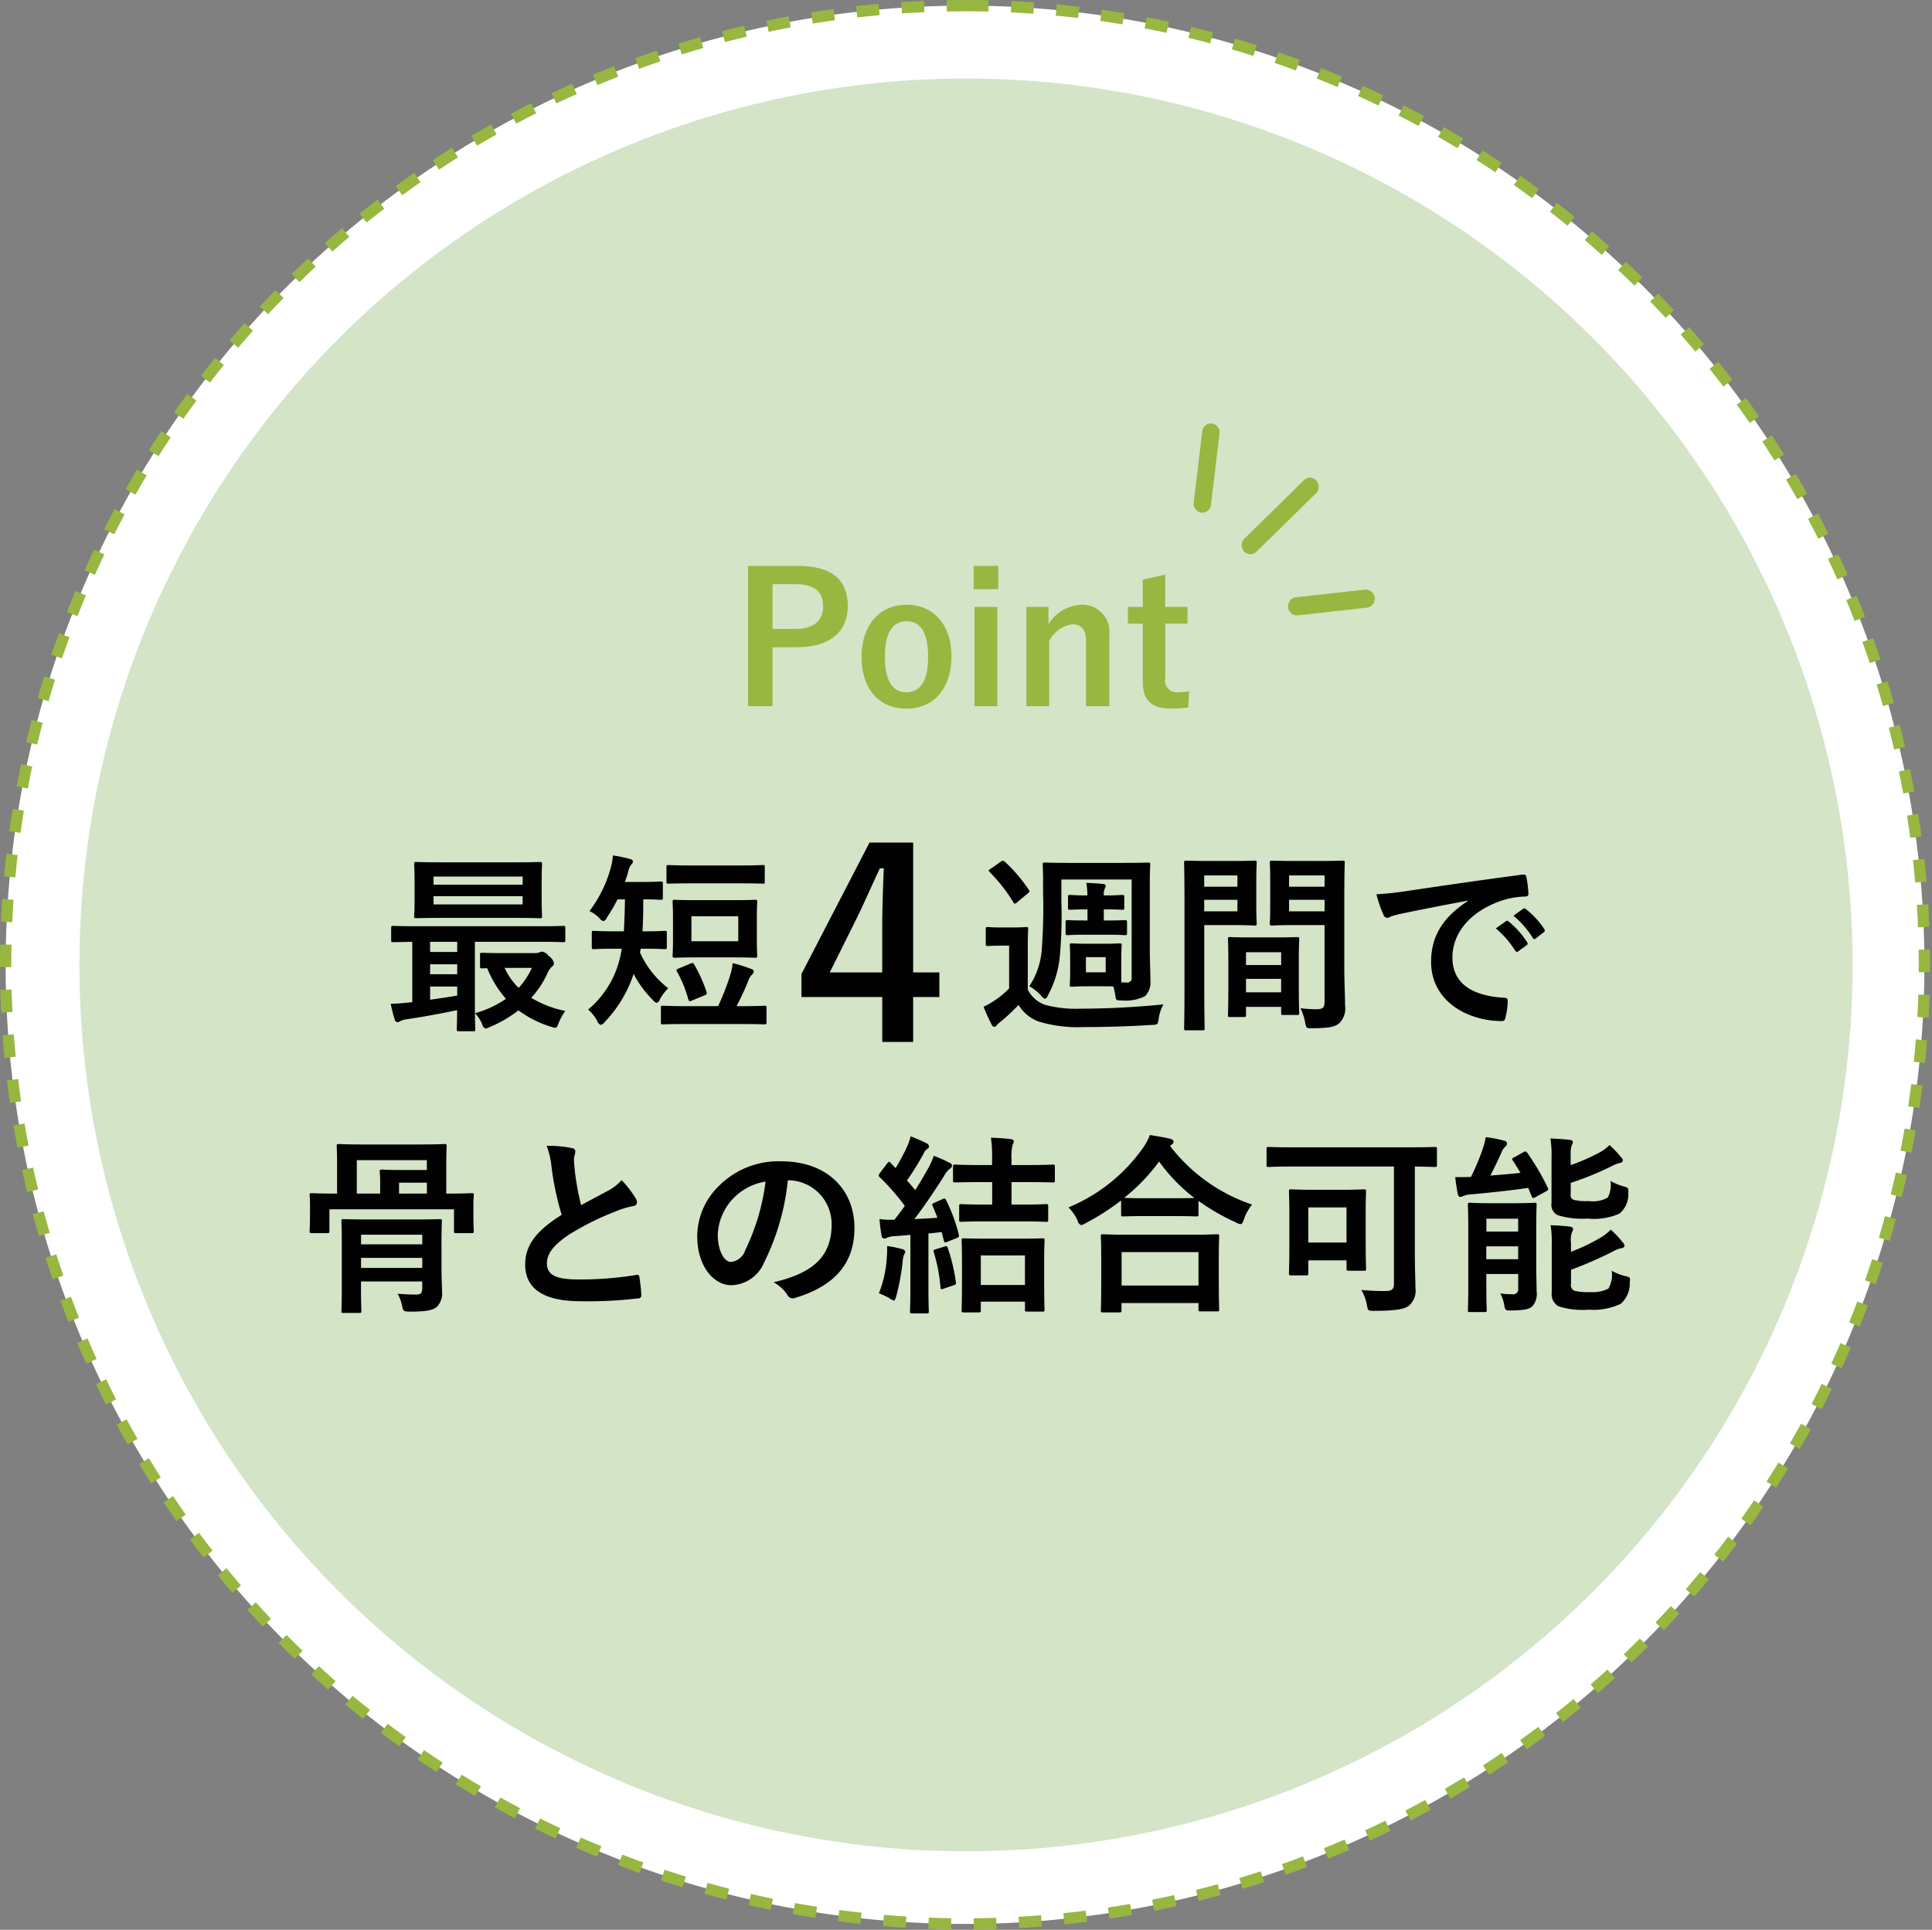
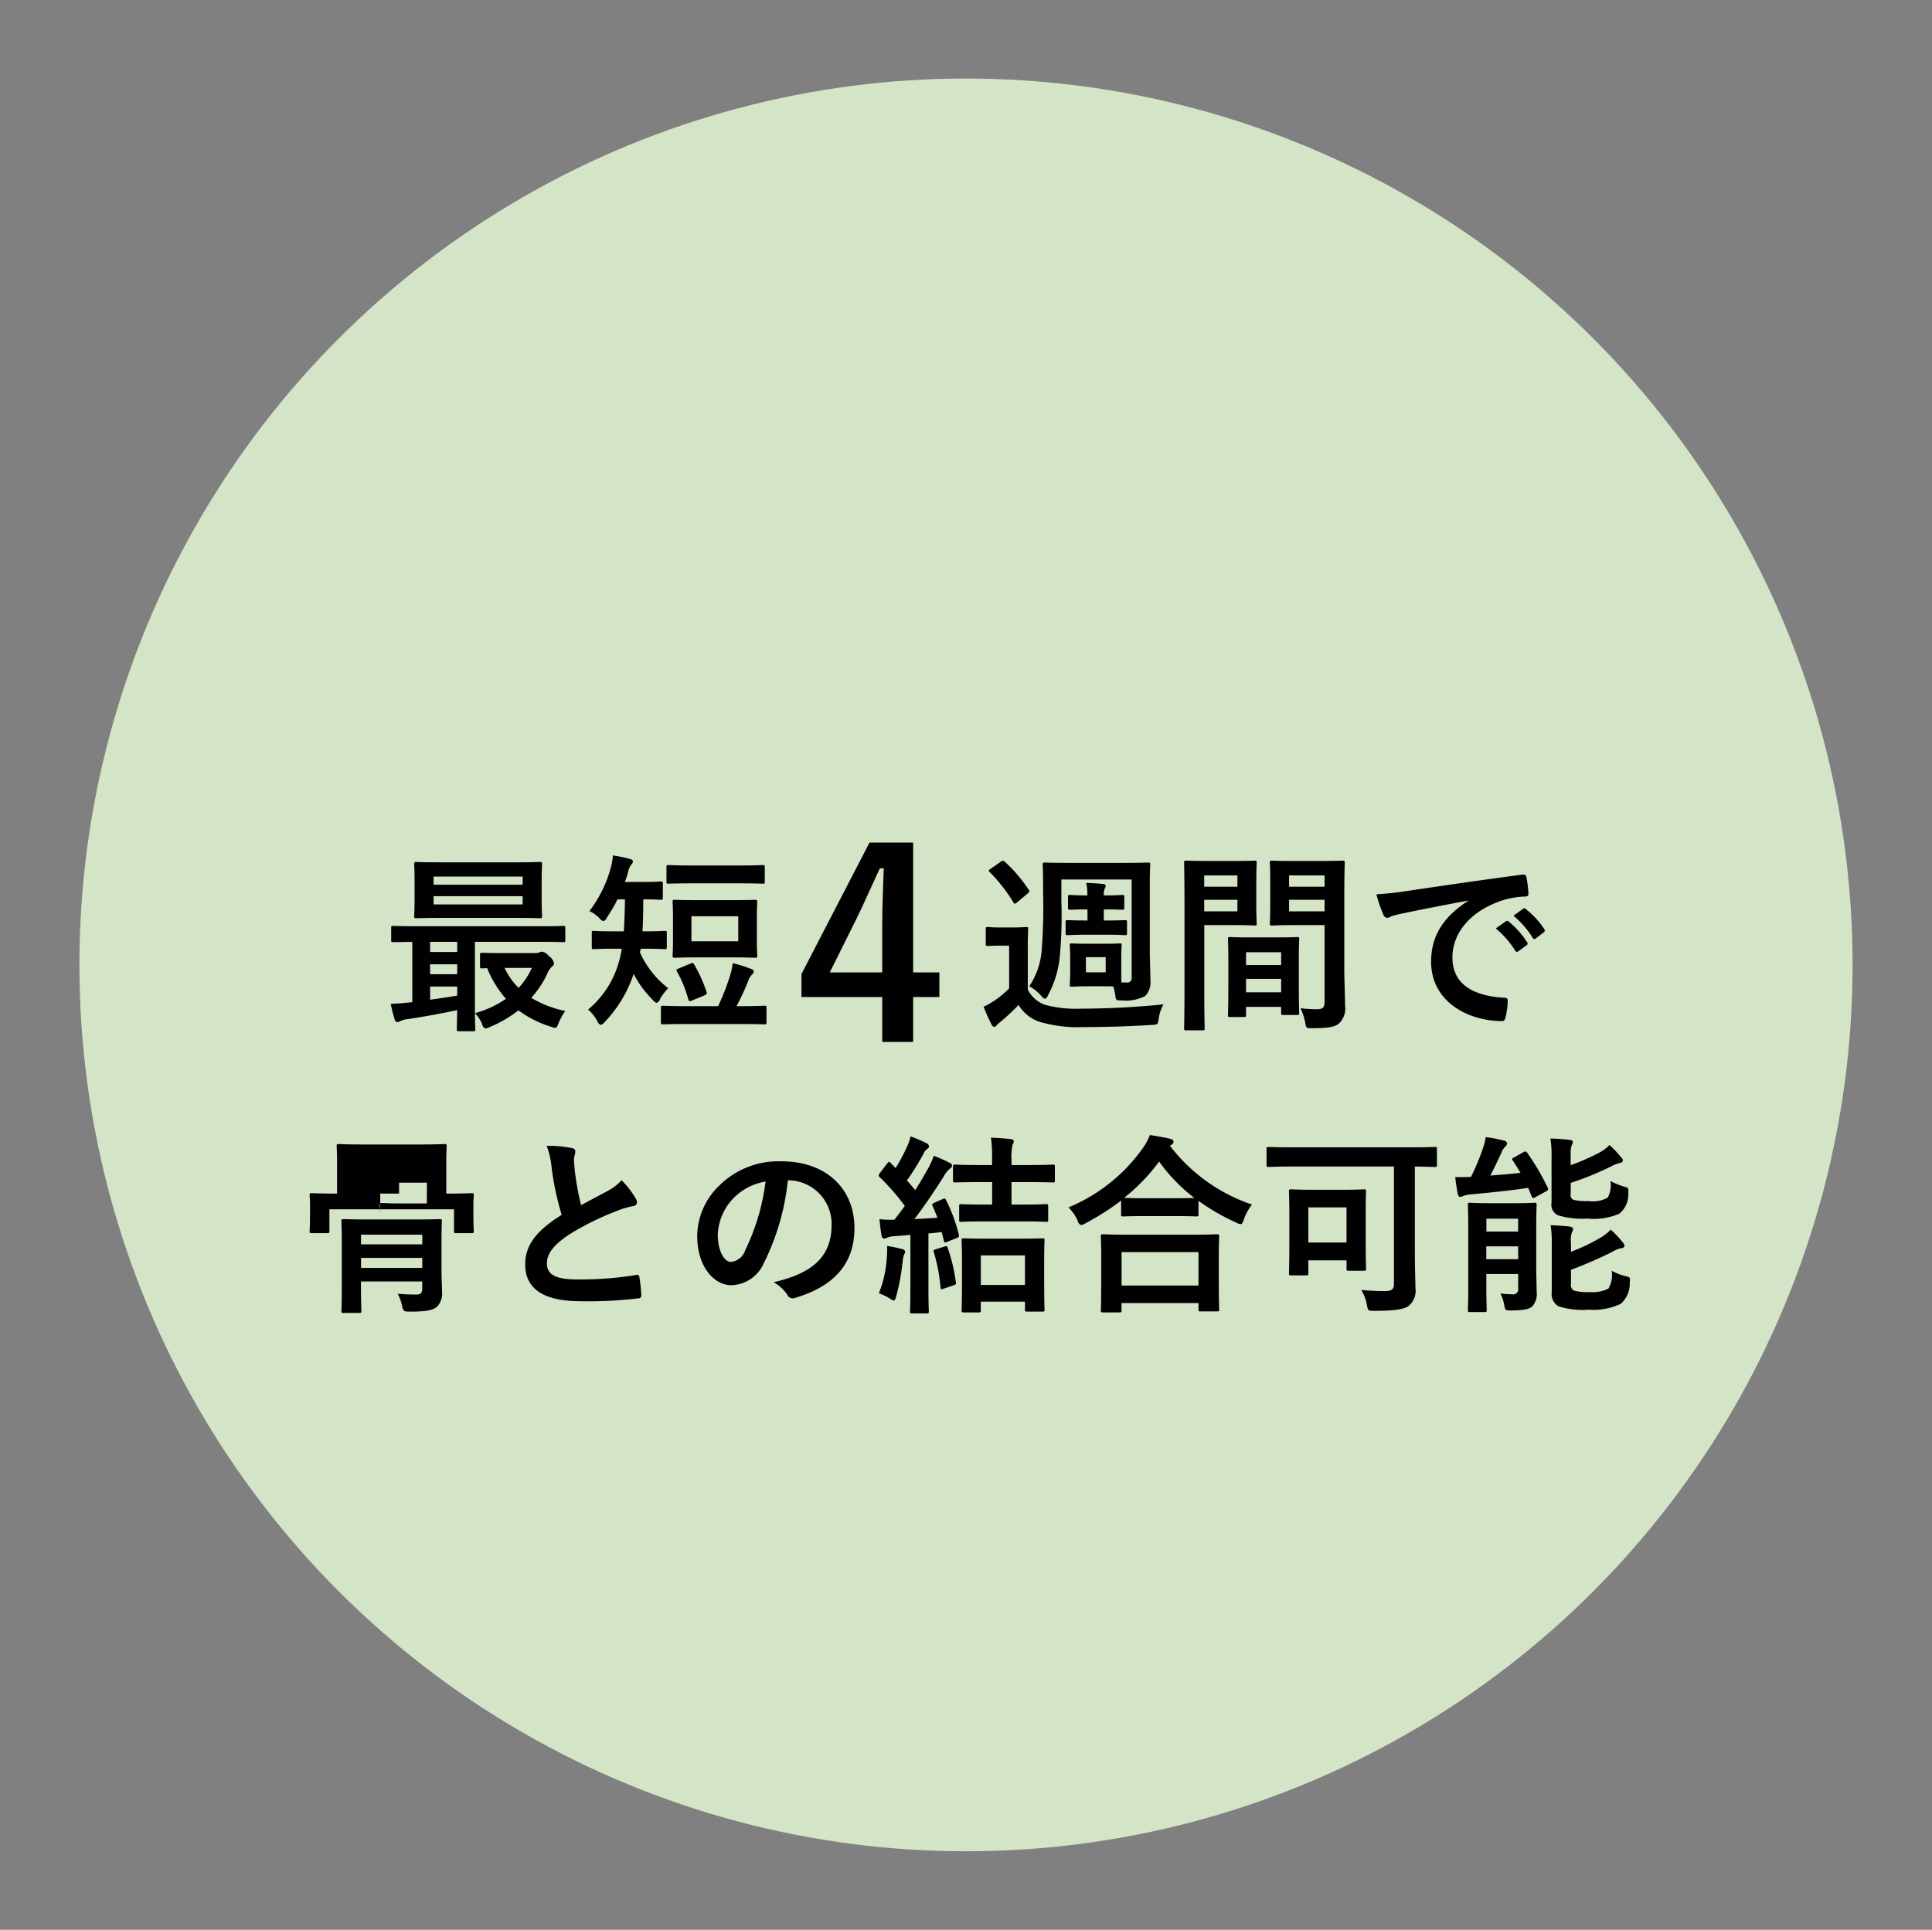
<svg xmlns="http://www.w3.org/2000/svg" id="point1_1.svg" width="171.063" height="170.91" viewBox="0 0 171.063 170.91">
  <rect x="0" y="0" width="171.063" height="170.91" fill="#808080" stroke="none" />
  <defs>
    <style>
      .cls-1 {
        fill: #fff;
        stroke: #97b740;
        stroke-width: 1px;
        stroke-dasharray: 2 2;
      }

      .cls-1, .cls-3, .cls-4 {
        fill-rule: evenodd;
      }

      .cls-2 {
        fill: #d3e4c7;
      }

      .cls-3 {
        fill: #010101;
      }

      .cls-4 {
        fill: #97b740;
      }
    </style>
  </defs>
-   <path id="楕円形_938" data-name="楕円形 938" class="cls-1" d="M207.845,2204a84.945,84.945,0,1,1-85.033,84.95A84.989,84.989,0,0,1,207.845,2204Z" transform="translate(-122.312 -2203.5)" />
  <circle id="楕円形_938-2" data-name="楕円形 938" class="cls-2" cx="85.532" cy="85.455" r="78.5" />
-   <path id="最短_週間で_骨との結合可能" data-name="最短４週間で 骨との結合可能" class="cls-3" d="M164.206,2294.83c0.17,0,.187-0.01.187-0.19,0-.1-0.034-0.73-0.034-2.03v-5.7h5.762c1.479,0,1.972.03,2.074,0.03,0.153,0,.17-0.01.17-0.18v-1.07c0-.17-0.017-0.19-0.17-0.19-0.1,0-.595.03-2.074,0.03H159.208c-1.478,0-1.971-.03-2.073-0.03-0.17,0-.187.02-0.187,0.19v1.07c0,0.17.017,0.18,0.187,0.18,0.085,0,.527-0.01,1.682-0.03v5.34a1.587,1.587,0,0,1-.306.03,15.532,15.532,0,0,1-1.6.12,11.552,11.552,0,0,0,.34,1.36,0.306,0.306,0,0,0,.238.27,0.576,0.576,0,0,0,.272-0.1,1.864,1.864,0,0,1,.612-0.17c1.376-.2,3.059-0.51,4.419-0.8-0.017,1.06-.034,1.58-0.034,1.68,0,0.18.017,0.19,0.187,0.19h1.258Zm-1.411-3.16c-0.765.14-1.6,0.25-2.4,0.37v-1.17h2.4v0.8Zm-2.4-3.86v-0.9h2.4v0.9h-2.4Zm0,1.97v-0.88h2.4v0.88h-2.4Zm1.156-9.91c-1.683,0-2.261-.03-2.38-0.03-0.17,0-.187.02-0.187,0.2,0,0.11.034,0.48,0.034,1.4v1.78c0,0.92-.034,1.29-0.034,1.4,0,0.18.017,0.2,0.187,0.2,0.119,0,.7-0.03,2.38-0.03h6.188c1.682,0,2.277.03,2.379,0.03,0.17,0,.187-0.02.187-0.2,0-.11-0.034-0.48-0.034-1.4v-1.78c0-.92.034-1.29,0.034-1.4,0-.18-0.017-0.2-0.187-0.2-0.1,0-.7.03-2.379,0.03h-6.188Zm7.037,3.73H160.7v-0.73h7.887v0.73Zm-7.887-2.47h7.887v0.72H160.7v-0.72Zm6.171,6.78c-1.343,0-1.768-.03-1.87-0.03-0.17,0-.187.02-0.187,0.19v0.98c0,0.19.017,0.21,0.187,0.21,0.051,0,.17,0,0.442-0.02a9.591,9.591,0,0,0,1.666,2.72,9.133,9.133,0,0,1-2.737,1.27,3.3,3.3,0,0,1,.629.97,0.479,0.479,0,0,0,.306.39,1.275,1.275,0,0,0,.34-0.12,11.029,11.029,0,0,0,2.566-1.49,9.629,9.629,0,0,0,2.907,1.46c0.442,0.14.476,0.14,0.646-.32a5.313,5.313,0,0,1,.595-1.09,9.309,9.309,0,0,1-3.009-1.16,8.757,8.757,0,0,0,1.377-2.05,1.809,1.809,0,0,1,.459-0.72,0.333,0.333,0,0,0,.17-0.3,1,1,0,0,0-.459-0.63,0.93,0.93,0,0,0-.595-0.39,0.611,0.611,0,0,0-.255.07,1,1,0,0,1-.306.06h-2.872Zm2.532,1.31a6.594,6.594,0,0,1-1.172,1.77,5.988,5.988,0,0,1-1.241-1.77h2.413Zm9.912-1.7c1.309,0,1.734.04,1.836,0.04,0.187,0,.2-0.02.2-0.21v-1.24c0-.15-0.017-0.17-0.2-0.17-0.1,0-.527.04-1.836,0.04H179.2c0.051-.87.068-1.82,0.068-2.83,1.054,0,1.445.04,1.547,0.04,0.17,0,.187-0.02.187-0.19v-1.24c0-.17-0.017-0.19-0.187-0.19-0.1,0-.51.04-1.751,0.04h-1.428a8.688,8.688,0,0,0,.289-0.87,1.56,1.56,0,0,1,.272-0.66,0.382,0.382,0,0,0,.153-0.29c0-.12-0.1-0.17-0.272-0.22a11.784,11.784,0,0,0-1.5-.31,5.668,5.668,0,0,1-.187,1.09,11.259,11.259,0,0,1-1.886,3.84,2.99,2.99,0,0,1,.867.61,0.742,0.742,0,0,0,.374.28,0.6,0.6,0,0,0,.323-0.36,12.521,12.521,0,0,0,.917-1.57h0.663c-0.017,1.04-.051,1.99-0.1,2.83h-0.8c-1.308,0-1.75-.04-1.852-0.04-0.17,0-.187.02-0.187,0.17v1.24c0,0.19.017,0.21,0.187,0.21,0.1,0,.544-0.04,1.852-0.04h0.612c-0.034.26-.085,0.5-0.136,0.72a8.507,8.507,0,0,1-2.838,4.67,3.613,3.613,0,0,1,.8,1,0.552,0.552,0,0,0,.323.36,0.746,0.746,0,0,0,.357-0.27,11.315,11.315,0,0,0,2.549-4.25,9.077,9.077,0,0,0,1.7,2.31,0.685,0.685,0,0,0,.34.26,0.543,0.543,0,0,0,.306-0.36,4.4,4.4,0,0,1,.714-0.94,8.26,8.26,0,0,1-2.5-3.17l0.068-.33h0.272Zm4.743-4.3c-1.411,0-1.887-.03-2.006-0.03-0.17,0-.187.02-0.187,0.19,0,0.1.034,0.49,0.034,1.41v1.92c0,0.93-.034,1.31-0.034,1.41,0,0.18.017,0.2,0.187,0.2,0.119,0,.595-0.03,2.006-0.03h3.11c1.394,0,1.887.03,1.989,0.03,0.187,0,.2-0.02.2-0.2,0-.1-0.034-0.48-0.034-1.41v-1.92c0-.92.034-1.31,0.034-1.41,0-.17-0.017-0.19-0.2-0.19-0.1,0-.595.03-1.989,0.03h-3.11Zm3.62,3.64h-4.147v-2.21h4.147v2.21Zm0.085,7.33c1.581,0,2.125.03,2.227,0.03,0.17,0,.187-0.02.187-0.2v-1.28c0-.15-0.017-0.17-0.187-0.17-0.1,0-.646.04-2.227,0.04h-0.238a21.861,21.861,0,0,0,1.02-2.2,1.586,1.586,0,0,1,.34-0.59,0.442,0.442,0,0,0,.17-0.29,0.269,0.269,0,0,0-.221-0.21,11.932,11.932,0,0,0-1.649-.52,5.664,5.664,0,0,1-.238,1.12,21.725,21.725,0,0,1-1.053,2.69h-2.652c-1.581,0-2.125-.04-2.227-0.04-0.17,0-.187.02-0.187,0.17v1.28c0,0.18.017,0.2,0.187,0.2,0.1,0,.646-0.03,2.227-0.03h4.521Zm-0.085-12.46c1.547,0,2.074.03,2.176,0.03,0.153,0,.17-0.02.17-0.19v-1.27c0-.17-0.017-0.19-0.17-0.19-0.1,0-.629.04-2.176,0.04h-4.011c-1.547,0-2.074-.04-2.176-0.04-0.153,0-.17.02-0.17,0.19v1.27c0,0.17.017,0.19,0.17,0.19,0.1,0,.629-0.03,2.176-0.03h4.011Zm-5.269,7.54c-0.221.09-.238,0.12-0.153,0.28a10.566,10.566,0,0,1,1,2.46c0.068,0.17.085,0.2,0.323,0.1l1.139-.47c0.187-.09.2-0.12,0.153-0.29a12.922,12.922,0,0,0-1.088-2.42c-0.085-.15-0.119-0.18-0.323-0.1Zm20.752-11.15H199.3l-6.024,11.64v2.04h7.151v3.98h2.737v-3.98h2.322v-2.18h-2.322v-11.5Zm-2.737,11.5h-4.645l2.3-4.62c0.758-1.54,1.425-3.09,2.138-4.6h0.345c-0.069,1.77-.138,3.52-0.138,5.38v3.84Zm18.205-2.54c-0.986,0-1.292-.03-1.411-0.03-0.17,0-.187.01-0.187,0.18,0,0.12.034,0.39,0.034,1.14v1.19c0,0.75-.034,1.02-0.034,1.14,0,0.17.017,0.19,0.187,0.19,0.119,0,.425-0.04,1.411-0.04h1.377c0.391,0,.68,0,0.884.02a5.74,5.74,0,0,1,.169.77c0.068,0.47.068,0.46,0.595,0.46a3.707,3.707,0,0,0,2.04-.38,1.707,1.707,0,0,0,.476-1.38c0-.69-0.051-1.78-0.051-2.56v-6.21c0-.93.034-1.39,0.034-1.49,0-.17-0.017-0.19-0.187-0.19-0.119,0-.68.03-2.295,0.03H217.1c-1.615,0-2.176-.03-2.278-0.03-0.17,0-.187.02-0.187,0.19,0,0.1.034,0.56,0.034,1.49v1.01a49.36,49.36,0,0,1-.119,5.03,6.717,6.717,0,0,1-1.1,3.23,4.194,4.194,0,0,1,1.037.83,0.778,0.778,0,0,0,.357.29,0.519,0.519,0,0,0,.255-0.31,9.1,9.1,0,0,0,1.071-3.69,40.152,40.152,0,0,0,.119-4.69v-1.88h6.221v8.65a0.394,0.394,0,0,1-.476.47h-0.425c-0.017-.17-0.017-0.45-0.017-0.95v-1.19c0-.75.034-1.03,0.034-1.14,0-.17-0.017-0.18-0.17-0.18-0.119,0-.425.03-1.41,0.03h-1.411Zm1.581,2.53h-1.751v-1.34h1.751v1.34Zm-6.9-2.17c0-1.06.034-1.55,0.034-1.65,0-.17-0.017-0.19-0.187-0.19-0.085,0-.34.04-1.224,0.04h-0.952c-0.883,0-1.1-.04-1.189-0.04-0.187,0-.2.02-0.2,0.19v1.29c0,0.19.017,0.2,0.2,0.2,0.085,0,.306-0.03,1.189-0.03h0.68v3.79a8.43,8.43,0,0,1-1.274,1.06,7.245,7.245,0,0,1-.986.56,15.858,15.858,0,0,0,.7,1.56,0.318,0.318,0,0,0,.238.22,0.24,0.24,0,0,0,.221-0.14,2.916,2.916,0,0,1,.391-0.35,18.549,18.549,0,0,0,1.546-1.45,3.465,3.465,0,0,0,1.785,1.47,11.826,11.826,0,0,0,3.961.49c1.785,0,3.858-.05,6.034-0.19,0.544-.02.544-0.02,0.629-0.56a3.487,3.487,0,0,1,.425-1.26c-2.55.26-5.167,0.38-7.343,0.38a10.412,10.412,0,0,1-3.145-.34,2.706,2.706,0,0,1-1.53-1.35v-3.7Zm6.732-4.64a1.292,1.292,0,0,1,.085-0.6,0.489,0.489,0,0,0,.085-0.24,0.2,0.2,0,0,0-.221-0.17c-0.459-.05-0.969-0.08-1.5-0.1a5.813,5.813,0,0,1,.1,1.11h-0.187c-0.765,0-1.241-.04-1.343-0.04-0.17,0-.187.02-0.187,0.17v0.95c0,0.17.017,0.19,0.187,0.19,0.1,0,.578-0.03,1.343-0.03H218.6v0.98h-0.238c-0.9,0-1.411-.03-1.513-0.03-0.17,0-.187.02-0.187,0.19v0.95c0,0.17.017,0.19,0.187,0.19,0.1,0,.612-0.04,1.513-0.04h2.125c0.832,0,1.325.04,1.427,0.04,0.17,0,.187-0.02.187-0.19v-0.95c0-.17-0.017-0.19-0.187-0.19-0.1,0-.595.03-1.427,0.03h-0.442v-0.98h0.408c0.662,0,1.121.03,1.206,0.03,0.187,0,.2-0.02.2-0.19v-0.95c0-.15-0.017-0.17-0.2-0.17-0.085,0-.544.04-1.206,0.04h-0.408Zm-10.029-2.35c-0.187.12-.2,0.17-0.068,0.29a14.149,14.149,0,0,1,2.09,2.67,0.186,0.186,0,0,0,.136.12,0.447,0.447,0,0,0,.221-0.14l0.9-.75c0.187-.15.2-0.2,0.1-0.35a13.6,13.6,0,0,0-2.108-2.47,0.214,0.214,0,0,0-.17-0.08,0.3,0.3,0,0,0-.2.08Zm31.329,1.72c0-1.45.034-2.14,0.034-2.25,0-.18-0.017-0.2-0.187-0.2-0.1,0-.561.03-1.887,0.03h-2.5c-1.326,0-1.768-.03-1.87-0.03-0.17,0-.187.02-0.187,0.2,0,0.11.034,0.51,0.034,1.5v2.35c0,1-.034,1.39-0.034,1.49,0,0.19.017,0.21,0.187,0.21,0.1,0,.544-0.04,1.87-0.04h2.787v6.78c0,0.51-.136.67-0.7,0.67a11.423,11.423,0,0,1-1.427-.09,5.4,5.4,0,0,1,.407,1.24c0.1,0.55.1,0.53,0.612,0.53,1.6,0,2.074-.14,2.431-0.46a1.846,1.846,0,0,0,.493-1.56c0-.84-0.068-2.2-0.068-3.39v-6.98Zm-4.895,2.04v-1.02h3.144v1.02h-3.144Zm3.144-3.18v1h-3.144v-1h3.144Zm-10.25-1.28c-1.241,0-1.886-.03-2-0.03-0.17,0-.187.02-0.187,0.2,0,0.11.034,1.3,0.034,3.66v7.36c0,2.35-.034,3.5-0.034,3.62,0,0.17.017,0.19,0.187,0.19h1.444c0.17,0,.187-0.02.187-0.19,0-.12-0.034-1.27-0.034-3.62v-5.51h2.754c1.105,0,1.615.04,1.717,0.04,0.153,0,.17-0.02.17-0.21,0-.1-0.034-0.58-0.034-1.61v-2.11c0-1.02.034-1.51,0.034-1.62,0-.18-0.017-0.2-0.17-0.2-0.1,0-.612.03-1.717,0.03h-2.346Zm2.533,4.46h-2.941v-1.02h2.941v1.02Zm0-3.18v1h-2.941v-1h2.941Zm0.561,12.54c0.187,0,.2-0.01.2-0.2v-0.7h3.111v0.53c0,0.17.017,0.19,0.187,0.19h1.224c0.17,0,.187-0.02.187-0.19,0-.08-0.034-0.54-0.034-3.01v-1.68c0-1.23.034-1.74,0.034-1.84,0-.17-0.017-0.18-0.187-0.18-0.119,0-.527.03-1.819,0.03h-2.295c-1.292,0-1.7-.03-1.819-0.03-0.17,0-.187.01-0.187,0.18,0,0.12.034,0.63,0.034,2.13v1.49c0,2.52-.034,2.98-0.034,3.08,0,0.19.017,0.2,0.187,0.2h1.207Zm0.2-2.19v-1.19h3.111v1.19h-3.111Zm0-3.55h3.111v1.14h-3.111v-1.14Zm19.652-4.54c-2.057,1.34-3.264,2.97-3.264,5.39,0,3.53,3.281,5.25,6.272,5.25,0.2,0,.272-0.1.323-0.36a6.012,6.012,0,0,0,.187-1.46c0-.19-0.1-0.25-0.374-0.25-2.957-.19-4.521-1.38-4.521-3.57,0-2.04,1.445-4.03,4.334-5.02a7.471,7.471,0,0,1,2.074-.37c0.221,0,.323-0.05.323-0.26a9.71,9.71,0,0,0-.187-1.49c-0.017-.12-0.1-0.22-0.357-0.19-4.385.58-8.125,1.14-10.216,1.45a26.871,26.871,0,0,1-2.7.29,11.749,11.749,0,0,0,.629,1.83,0.41,0.41,0,0,0,.322.26,1.017,1.017,0,0,0,.374-0.14,10.1,10.1,0,0,1,1.071-.27c1.819-.38,3.638-0.73,5.712-1.12v0.03Zm2.464,2.43a8.384,8.384,0,0,1,1.717,1.97,0.175,0.175,0,0,0,.289.05l0.714-.52a0.179,0.179,0,0,0,.051-0.28,7.626,7.626,0,0,0-1.615-1.81c-0.1-.09-0.17-0.11-0.255-0.04Zm1.564-1.12a8.076,8.076,0,0,1,1.7,1.95,0.168,0.168,0,0,0,.289.05l0.68-.52a0.2,0.2,0,0,0,.051-0.31,7.258,7.258,0,0,0-1.615-1.75,0.175,0.175,0,0,0-.255-0.03Zm-94.491,24.61v-2.67c0-.94.034-1.43,0.034-1.53,0-.17-0.017-0.19-0.2-0.19-0.1,0-.663.04-2.278,0.04h-4.793c-1.615,0-2.159-.04-2.278-0.04-0.17,0-.187.02-0.187,0.19,0,0.12.034,0.59,0.034,1.53v2.67h-0.034c-1.564,0-2.091-.04-2.21-0.04-0.17,0-.187.02-0.187,0.19,0,0.12.034,0.37,0.034,0.89v0.57c0,1.36-.034,1.58-0.034,1.7,0,0.17.017,0.19,0.187,0.19h1.377c0.17,0,.187-0.02.187-0.19v-1.92H162.51v1.92c0,0.17.017,0.19,0.187,0.19h1.377c0.17,0,.187-0.02.187-0.19,0-.1-0.034-0.34-0.034-1.7v-0.69c0-.4.034-0.67,0.034-0.77,0-.17-0.017-0.19-0.187-0.19-0.119,0-.646.04-2.21,0.04H161.83Zm-5.847,0h-2.074v-2.96h6.2v0.87h-2.379c-1,0-1.5-.04-1.6-0.04-0.17,0-.187.02-0.187,0.21,0,0.1.034,0.35,0.034,0.92v1Zm1.666,0v-0.97h2.464v0.97h-2.464Zm3.756,4.5c0-1.29.034-1.95,0.034-2.05,0-.17-0.017-0.19-0.187-0.19-0.085,0-.646.03-2.21,0.03h-4.1c-1.564,0-2.108-.03-2.21-0.03-0.17,0-.187.02-0.187,0.19,0,0.11.034,0.66,0.034,1.9v4.16c0,1.25-.034,1.75-0.034,1.87,0,0.17.017,0.19,0.187,0.19h1.394c0.17,0,.187-0.02.187-0.19,0-.1-0.034-0.68-0.034-1.9v-0.7h5.422v0.58c0,0.44-.1.58-0.561,0.58-0.476,0-.968-0.02-1.614-0.07a3.586,3.586,0,0,1,.391,1.07c0.1,0.49.17,0.51,0.7,0.51,1.513,0,2.04-.13,2.4-0.44a1.687,1.687,0,0,0,.442-1.31c0-.42-0.051-1.21-0.051-2v-2.2Zm-7.122,2.08v-0.89h5.422v0.89h-5.422Zm5.422-2.94v0.85h-5.422v-0.85h5.422Zm11.017-7.87a7.538,7.538,0,0,1,.442,1.97,25.48,25.48,0,0,0,.884,4.14c-1.989,1.26-3.23,2.5-3.23,4.39,0,2.21,1.7,3.26,4.913,3.26a37.04,37.04,0,0,0,5.065-.25,0.266,0.266,0,0,0,.306-0.29,15.02,15.02,0,0,0-.17-1.58,0.21,0.21,0,0,0-.306-0.2,30.508,30.508,0,0,1-5.184.39c-1.955,0-2.7-.43-2.7-1.43,0-.8.527-1.6,2.006-2.57a24.421,24.421,0,0,1,3.994-1.99,8.566,8.566,0,0,1,1.632-.51,0.336,0.336,0,0,0,.34-0.34,0.657,0.657,0,0,0-.119-0.35,8.441,8.441,0,0,0-1.241-1.6,4.227,4.227,0,0,1-1.173.92c-0.952.51-1.563,0.83-2.413,1.29a24.24,24.24,0,0,1-.544-2.93c-0.034-.39-0.085-0.79-0.085-1.13,0-.24.119-0.48,0.119-0.72a0.314,0.314,0,0,0-.306-0.27A10.029,10.029,0,0,0,170.722,2304.98Zm21.42,3.05a3.868,3.868,0,0,1,3.807,3.95c0,3.21-2.261,4.4-5.133,5.08a3.584,3.584,0,0,1,1.19,1.07,0.543,0.543,0,0,0,.73.31c3.451-1.04,5.236-3.03,5.236-6.19,0-3.38-2.4-5.9-6.476-5.9a7.435,7.435,0,0,0-5.525,2.18,6.26,6.26,0,0,0-1.921,4.42c0,2.77,1.513,4.37,3.009,4.37a3.226,3.226,0,0,0,2.89-1.96,21.2,21.2,0,0,0,2.125-7.33h0.068Zm-2.04.11a19.334,19.334,0,0,1-1.8,6.08,1.49,1.49,0,0,1-1.275,1.04c-0.527,0-1.156-.87-1.156-2.43a4.908,4.908,0,0,1,1.326-3.15A5.141,5.141,0,0,1,190.1,2308.14Zm14.943,1.88c-0.2.09-.221,0.14-0.153,0.29,0.153,0.34.289,0.68,0.425,1.04-0.68.05-1.36,0.08-2.04,0.12,0.816-1.07,1.717-2.38,2.618-3.81a2.223,2.223,0,0,1,.527-0.66,0.3,0.3,0,0,0,.187-0.27,0.262,0.262,0,0,0-.2-0.24,11.989,11.989,0,0,0-1.411-.63,7.787,7.787,0,0,1-.476,1.07c-0.374.66-.748,1.33-1.173,1.97-0.238-.29-0.476-0.58-0.731-0.85a23.858,23.858,0,0,0,1.479-2.39,0.856,0.856,0,0,1,.323-0.41,0.262,0.262,0,0,0,.153-0.22,0.337,0.337,0,0,0-.221-0.28,12.855,12.855,0,0,0-1.411-.61,4.689,4.689,0,0,1-.306.9,16.828,16.828,0,0,1-1.02,1.91l-0.442-.46c-0.119-.14-0.17-0.12-0.306.05l-0.629.83a0.5,0.5,0,0,0-.119.22,0.234,0.234,0,0,0,.085.16,19.713,19.713,0,0,1,2.227,2.55c-0.289.4-.595,0.81-0.918,1.22a8.556,8.556,0,0,1-1.326-.05c0.051,0.54.1,1,.187,1.44a0.273,0.273,0,0,0,.221.28,0.492,0.492,0,0,0,.255-0.07,1.763,1.763,0,0,1,.646-0.14q0.689-.045,1.428-0.12v4.54c0,1.57-.034,2.13-0.034,2.23,0,0.17.017,0.19,0.187,0.19h1.292c0.17,0,.187-0.02.187-0.19,0-.09-0.034-0.66-0.034-2.23v-4.66c0.391-.03.782-0.08,1.173-0.13l0.187,0.75c0.051,0.2.085,0.2,0.323,0.11l0.816-.32c0.187-.08.238-0.12,0.187-0.32a14.387,14.387,0,0,0-1.122-3.04c-0.085-.17-0.119-0.17-0.272-0.11Zm3.927,9.71c0.169,0,.187-0.02.187-0.19v-0.76h3.909v0.71c0,0.15.017,0.17,0.187,0.17h1.36c0.17,0,.187-0.02.187-0.17,0-.1-0.034-0.54-0.034-2.89v-1.54c0-1.11.034-1.59,0.034-1.69,0-.18-0.017-0.2-0.187-0.2-0.119,0-.595.03-2.023,0.03h-2.924c-1.427,0-1.9-.03-2.022-0.03-0.17,0-.187.02-0.187,0.2,0,0.1.034,0.58,0.034,1.92v1.35c0,2.36-.034,2.8-0.034,2.9,0,0.17.017,0.19,0.187,0.19h1.326Zm0.187-5.05h3.909v2.62h-3.909v-2.62Zm3.705-3.01c1.462,0,1.972.04,2.074,0.04,0.17,0,.187-0.02.187-0.19v-1.19c0-.17-0.017-0.19-0.187-0.19-0.1,0-.612.04-2.074,0.04h-0.986v-1.99h1.445c1.564,0,2.108.03,2.193,0.03,0.187,0,.2-0.01.2-0.19v-1.2c0-.17-0.017-0.19-0.2-0.19-0.085,0-.629.04-2.193,0.04h-1.445v-0.53a4.314,4.314,0,0,1,.1-1.28,0.583,0.583,0,0,0,.1-0.3c0-.12-0.119-0.17-0.289-0.19-0.578-.07-1.105-0.1-1.734-0.12a10.743,10.743,0,0,1,.1,1.92v0.5H209.09c-1.58,0-2.107-.04-2.209-0.04-0.17,0-.187.02-0.187,0.19v1.2c0,0.18.017,0.19,0.187,0.19,0.1,0,.629-0.03,2.209-0.03h1.071v1.99h-0.645c-1.479,0-1.989-.04-2.091-0.04-0.17,0-.187.02-0.187,0.19v1.19c0,0.17.017,0.19,0.187,0.19,0.1,0,.612-0.04,2.091-0.04h3.348Zm-12.732,6.36a7.567,7.567,0,0,1,.935.44,1.085,1.085,0,0,0,.391.21c0.1,0,.136-0.14.221-0.41a19.746,19.746,0,0,0,.561-3.06,2.16,2.16,0,0,1,.136-0.63,0.365,0.365,0,0,0,.085-0.26,0.356,0.356,0,0,0-.289-0.2,9.151,9.151,0,0,0-1.309-.27,7.643,7.643,0,0,1-.034,1.09A9.972,9.972,0,0,1,200.132,2318.03Zm5.032-3.89c-0.2.07-.221,0.08-0.17,0.25a14.693,14.693,0,0,1,.595,3.11c0.017,0.19.051,0.21,0.306,0.12l0.85-.29c0.238-.08.238-0.13,0.2-0.3a14.933,14.933,0,0,0-.714-3.01c-0.051-.17-0.085-0.19-0.289-0.12Zm16.252,5.59c0.187,0,.2-0.02.2-0.19v-0.64h6.816v0.56c0,0.17.017,0.18,0.187,0.18h1.445c0.187,0,.2-0.01.2-0.18,0-.09-0.034-0.55-0.034-2.99v-1.67c0-1.21.034-1.7,0.034-1.8,0-.17-0.017-0.19-0.2-0.19-0.1,0-.7.04-2.329,0.04H222.3c-1.632,0-2.227-.04-2.329-0.04-0.17,0-.187.02-0.187,0.19,0,0.1.034,0.59,0.034,2.06v1.46c0,2.46-.034,2.92-0.034,3.02,0,0.17.017,0.19,0.187,0.19h1.445Zm0.2-5.34h6.816v2.96H221.62v-2.96Zm-0.034-3.35c0,0.17.017,0.19,0.187,0.19,0.119,0,.561-0.03,1.921-0.03h2.635c1.359,0,1.818.03,1.92,0.03,0.17,0,.187-0.02.187-0.19v-1.19a18.968,18.968,0,0,0,3.315,1.91,1.032,1.032,0,0,0,.408.15c0.136,0,.2-0.12.306-0.44a4.365,4.365,0,0,1,.714-1.29,15.3,15.3,0,0,1-7.258-5.19,0.588,0.588,0,0,1,.136-0.12,0.284,0.284,0,0,0,.17-0.25c0-.15-0.1-0.21-0.306-0.27-0.493-.12-1.122-0.22-1.785-0.33a5.133,5.133,0,0,1-.663,1.21,15.148,15.148,0,0,1-6.545,5.2,4.172,4.172,0,0,1,.8,1.14,0.528,0.528,0,0,0,.323.43,1.285,1.285,0,0,0,.391-0.17,21.564,21.564,0,0,0,3.145-2.01v1.22Zm2.108-1.42c-1.156,0-1.632-.02-1.836-0.04a16.76,16.76,0,0,0,3.094-3.21,15.245,15.245,0,0,0,3.127,3.23c-0.238,0-.748.02-1.75,0.02h-2.635Zm22.048-2.81v10.4c0,0.51-.221.63-0.833,0.63a20.2,20.2,0,0,1-2.056-.1,4.029,4.029,0,0,1,.493,1.31c0.1,0.54.1,0.54,0.645,0.54,1.615,0,2.618-.1,3.06-0.44a1.737,1.737,0,0,0,.595-1.58c0-.7-0.051-1.51-0.051-3.31v-7.45c1.19,0.02,1.666.04,1.768,0.04,0.17,0,.187-0.02.187-0.19v-1.4c0-.17-0.017-0.18-0.187-0.18-0.1,0-.629.03-2.125,0.03H236.767c-1.5,0-2.023-.03-2.125-0.03-0.17,0-.187.01-0.187,0.18v1.4c0,0.17.017,0.19,0.187,0.19,0.1,0,.629-0.04,2.125-0.04h8.975Zm-7.768,9.64c0.17,0,.187-0.02.187-0.19v-1.14h3.383v0.73c0,0.17.017,0.19,0.2,0.19h1.343c0.169,0,.187-0.02.187-0.19,0-.1-0.034-0.57-0.034-3.06v-1.9c0-1.26.034-1.77,0.034-1.87,0-.17-0.018-0.19-0.187-0.19-0.119,0-.561.04-1.9,0.04h-2.652c-1.326,0-1.785-.04-1.9-0.04-0.17,0-.187.02-0.187,0.19,0,0.12.034,0.63,0.034,2.26v1.79c0,2.6-.034,3.07-0.034,3.19,0,0.17.017,0.19,0.187,0.19h1.343Zm0.187-6.02h3.383v3.11h-3.383v-3.11Zm20.179,2.06c0-1.43.034-2.18,0.034-2.28,0-.17-0.017-0.19-0.187-0.19-0.1,0-.527.04-1.785,0.04h-2.125c-1.258,0-1.683-.04-1.8-0.04-0.17,0-.187.02-0.187,0.19,0,0.12.034,0.75,0.034,2.13v5.1c0,1.37-.034,1.97-0.034,2.09,0,0.15.017,0.17,0.187,0.17h1.292c0.17,0,.187-0.02.187-0.17,0-.11-0.034-0.75-0.034-2.09v-1.11h2.822v1.28a0.452,0.452,0,0,1-.561.51,6.835,6.835,0,0,1-1.02-.07,3.4,3.4,0,0,1,.34,1c0.1,0.51.1,0.51,0.629,0.51,1.275-.02,1.6-0.14,1.87-0.37a1.7,1.7,0,0,0,.374-1.35c0-.52-0.034-1.44-0.034-2.31v-3.04Zm-1.6-1.06v1.14H253.92v-1.14h2.822Zm-2.822,3.59v-1.14h2.822v1.14H253.92Zm7.5,0.94a36.8,36.8,0,0,0,3.706-1.62,2.355,2.355,0,0,1,.765-0.3,0.275,0.275,0,0,0,.272-0.21,0.585,0.585,0,0,0-.17-0.32,9.052,9.052,0,0,0-1.054-1.11,4.12,4.12,0,0,1-.918.72,16.224,16.224,0,0,1-2.6,1.24v-0.82a1.947,1.947,0,0,1,.085-0.9,0.659,0.659,0,0,0,.1-0.3c0-.12-0.1-0.17-0.289-0.21-0.561-.07-1.155-0.1-1.7-0.12a8.993,8.993,0,0,1,.1,1.65v4.29a1.238,1.238,0,0,0,.6,1.24,7.114,7.114,0,0,0,2.685.3,5.7,5.7,0,0,0,2.822-.52,2.374,2.374,0,0,0,.8-1.89c0.051-.44.051-0.46-0.374-0.56a4.778,4.778,0,0,1-1.224-.48,2.444,2.444,0,0,1-.289,1.58,3.112,3.112,0,0,1-1.649.31,4.559,4.559,0,0,1-1.36-.12,0.508,0.508,0,0,1-.306-0.58v-1.27Zm-0.017-10.1a2.294,2.294,0,0,1,.085-0.94,0.586,0.586,0,0,0,.1-0.28c0-.11-0.1-0.17-0.289-0.19-0.561-.07-1.155-0.1-1.7-0.12a9.166,9.166,0,0,1,.1,1.67v4.02a1.01,1.01,0,0,0,.577,1.11,7.372,7.372,0,0,0,2.6.29,5.584,5.584,0,0,0,2.839-.44,2.223,2.223,0,0,0,.782-1.82c0.017-.46.017-0.46-0.391-0.58a5.545,5.545,0,0,1-1.19-.49,2.349,2.349,0,0,1-.238,1.47,2.688,2.688,0,0,1-1.7.31,4.8,4.8,0,0,1-1.292-.1,0.425,0.425,0,0,1-.289-0.51v-1a26.73,26.73,0,0,0,3.6-1.47,3,3,0,0,1,.782-0.3,0.259,0.259,0,0,0,.238-0.21,0.381,0.381,0,0,0-.153-0.28,8.23,8.23,0,0,0-1.037-1.09,3.667,3.667,0,0,1-.935.69,19.088,19.088,0,0,1-2.5,1.09v-0.83Zm-5.014.14c-0.187.08-.221,0.13-0.119,0.28,0.238,0.36.459,0.72,0.68,1.09-0.85.1-1.751,0.17-2.669,0.24,0.34-.65.714-1.44,0.986-2.04a1.374,1.374,0,0,1,.306-0.49,0.443,0.443,0,0,0,.187-0.31,0.29,0.29,0,0,0-.272-0.25,10.635,10.635,0,0,0-1.615-.31,6.638,6.638,0,0,1-.306,1.16,21.377,21.377,0,0,1-1,2.36c-0.442.02-.952,0.02-1.394,0.02,0.051,0.49.136,1.02,0.221,1.48,0.051,0.2.119,0.27,0.221,0.27a0.7,0.7,0,0,0,.255-0.07,1.982,1.982,0,0,1,.68-0.15c1.717-.16,3.485-0.34,5.083-0.58l0.306,0.75c0.085,0.18.136,0.2,0.323,0.08l0.969-.53c0.187-.1.2-0.17,0.119-0.34a21.533,21.533,0,0,0-1.785-3.04,0.224,0.224,0,0,0-.357-0.08Z" transform="translate(-122.312 -2203.5)" />
-   <path id="Point" class="cls-4" d="M188.551,2253.62v12.42h2.161v-5.22h2.1c2.977,0,4.562-1.36,4.562-3.65s-1.377-3.55-4.434-3.55h-4.386Zm2.161,1.62h2.113c1.649,0,2.369.72,2.369,1.95,0,1.26-.8,2.01-2.449,2.01h-2.033v-3.96Zm11.872,1.82c-2.384,0-3.985,1.78-3.985,4.63s1.569,4.57,3.97,4.57,3.985-1.77,3.985-4.62S204.953,2257.06,202.584,2257.06Zm0,1.46c1.3,0,1.905,1.12,1.905,3.13,0,2.05-.624,3.16-1.92,3.16s-1.905-1.12-1.905-3.16C200.664,2259.64,201.288,2258.52,202.584,2258.52Zm8.032-1.27H208.6v8.79h2.017v-8.79Zm0.08-3.63h-2.177v2.06H210.7v-2.06Zm4.448,3.63h-1.953v8.79h2.017v-5.76a2.7,2.7,0,0,1,2.048-1.49c0.785,0,1.217.46,1.217,1.47v5.78h2.065v-6.34a2.4,2.4,0,0,0-2.513-2.64,3.583,3.583,0,0,0-2.881,1.73v-1.54Zm10.336-2.86-1.985.45v2.41h-1.313v1.48H223.5v5.18c0,1.62.784,2.34,2.449,2.34a10.61,10.61,0,0,0,1.569-.1l0.08-1.44a4.637,4.637,0,0,1-1.025.1,1.033,1.033,0,0,1-1.088-1.27v-4.81h1.969v-1.48H225.48v-2.86Z" transform="translate(-122.312 -2203.5)" />
-   <path id="point-2" data-name="point" class="cls-4" d="M236.635,2256.58a0.7,0.7,0,0,1,.417-0.18l6.1-.68a0.8,0.8,0,0,1,.162,1.6l-6.1.68a0.788,0.788,0,0,1-.846-0.72A0.835,0.835,0,0,1,236.635,2256.58Zm1.17-10.59a0.746,0.746,0,0,1,1.059.07,0.822,0.822,0,0,1-.034,1.13l-5.276,5.18a0.745,0.745,0,0,1-1.088-.04,0.822,0.822,0,0,1,.034-1.13l5.276-5.18Zm-8.777-4.8a0.741,0.741,0,0,1,.594-0.18,0.787,0.787,0,0,1,.667.89l-0.756,6.3a0.783,0.783,0,0,1-.859.7,0.8,0.8,0,0,1-.668-0.9l0.757-6.29A0.834,0.834,0,0,1,229.028,2241.19Z" transform="translate(-122.312 -2203.5)" />
+   <path id="最短_週間で_骨との結合可能" data-name="最短４週間で 骨との結合可能" class="cls-3" d="M164.206,2294.83c0.17,0,.187-0.01.187-0.19,0-.1-0.034-0.73-0.034-2.03v-5.7h5.762c1.479,0,1.972.03,2.074,0.03,0.153,0,.17-0.01.17-0.18v-1.07c0-.17-0.017-0.19-0.17-0.19-0.1,0-.595.03-2.074,0.03H159.208c-1.478,0-1.971-.03-2.073-0.03-0.17,0-.187.02-0.187,0.19v1.07c0,0.17.017,0.18,0.187,0.18,0.085,0,.527-0.01,1.682-0.03v5.34a1.587,1.587,0,0,1-.306.03,15.532,15.532,0,0,1-1.6.12,11.552,11.552,0,0,0,.34,1.36,0.306,0.306,0,0,0,.238.27,0.576,0.576,0,0,0,.272-0.1,1.864,1.864,0,0,1,.612-0.17c1.376-.2,3.059-0.51,4.419-0.8-0.017,1.06-.034,1.58-0.034,1.68,0,0.18.017,0.19,0.187,0.19h1.258Zm-1.411-3.16c-0.765.14-1.6,0.25-2.4,0.37v-1.17h2.4v0.8Zm-2.4-3.86v-0.9h2.4v0.9h-2.4Zm0,1.97v-0.88h2.4v0.88h-2.4Zm1.156-9.91c-1.683,0-2.261-.03-2.38-0.03-0.17,0-.187.02-0.187,0.2,0,0.11.034,0.48,0.034,1.4v1.78c0,0.92-.034,1.29-0.034,1.4,0,0.18.017,0.2,0.187,0.2,0.119,0,.7-0.03,2.38-0.03h6.188c1.682,0,2.277.03,2.379,0.03,0.17,0,.187-0.02.187-0.2,0-.11-0.034-0.48-0.034-1.4v-1.78c0-.92.034-1.29,0.034-1.4,0-.18-0.017-0.2-0.187-0.2-0.1,0-.7.03-2.379,0.03h-6.188Zm7.037,3.73H160.7v-0.73h7.887v0.73Zm-7.887-2.47h7.887v0.72H160.7v-0.72Zm6.171,6.78c-1.343,0-1.768-.03-1.87-0.03-0.17,0-.187.02-0.187,0.19v0.98c0,0.19.017,0.21,0.187,0.21,0.051,0,.17,0,0.442-0.02a9.591,9.591,0,0,0,1.666,2.72,9.133,9.133,0,0,1-2.737,1.27,3.3,3.3,0,0,1,.629.97,0.479,0.479,0,0,0,.306.39,1.275,1.275,0,0,0,.34-0.12,11.029,11.029,0,0,0,2.566-1.49,9.629,9.629,0,0,0,2.907,1.46c0.442,0.14.476,0.14,0.646-.32a5.313,5.313,0,0,1,.595-1.09,9.309,9.309,0,0,1-3.009-1.16,8.757,8.757,0,0,0,1.377-2.05,1.809,1.809,0,0,1,.459-0.72,0.333,0.333,0,0,0,.17-0.3,1,1,0,0,0-.459-0.63,0.93,0.93,0,0,0-.595-0.39,0.611,0.611,0,0,0-.255.07,1,1,0,0,1-.306.06h-2.872Zm2.532,1.31a6.594,6.594,0,0,1-1.172,1.77,5.988,5.988,0,0,1-1.241-1.77h2.413Zm9.912-1.7c1.309,0,1.734.04,1.836,0.04,0.187,0,.2-0.02.2-0.21v-1.24c0-.15-0.017-0.17-0.2-0.17-0.1,0-.527.04-1.836,0.04H179.2c0.051-.87.068-1.82,0.068-2.83,1.054,0,1.445.04,1.547,0.04,0.17,0,.187-0.02.187-0.19v-1.24c0-.17-0.017-0.19-0.187-0.19-0.1,0-.51.04-1.751,0.04h-1.428a8.688,8.688,0,0,0,.289-0.87,1.56,1.56,0,0,1,.272-0.66,0.382,0.382,0,0,0,.153-0.29c0-.12-0.1-0.17-0.272-0.22a11.784,11.784,0,0,0-1.5-.31,5.668,5.668,0,0,1-.187,1.09,11.259,11.259,0,0,1-1.886,3.84,2.99,2.99,0,0,1,.867.61,0.742,0.742,0,0,0,.374.28,0.6,0.6,0,0,0,.323-0.36,12.521,12.521,0,0,0,.917-1.57h0.663c-0.017,1.04-.051,1.99-0.1,2.83h-0.8c-1.308,0-1.75-.04-1.852-0.04-0.17,0-.187.02-0.187,0.17v1.24c0,0.19.017,0.21,0.187,0.21,0.1,0,.544-0.04,1.852-0.04h0.612c-0.034.26-.085,0.5-0.136,0.72a8.507,8.507,0,0,1-2.838,4.67,3.613,3.613,0,0,1,.8,1,0.552,0.552,0,0,0,.323.36,0.746,0.746,0,0,0,.357-0.27,11.315,11.315,0,0,0,2.549-4.25,9.077,9.077,0,0,0,1.7,2.31,0.685,0.685,0,0,0,.34.26,0.543,0.543,0,0,0,.306-0.36,4.4,4.4,0,0,1,.714-0.94,8.26,8.26,0,0,1-2.5-3.17l0.068-.33h0.272Zm4.743-4.3c-1.411,0-1.887-.03-2.006-0.03-0.17,0-.187.02-0.187,0.19,0,0.1.034,0.49,0.034,1.41v1.92c0,0.93-.034,1.31-0.034,1.41,0,0.18.017,0.2,0.187,0.2,0.119,0,.595-0.03,2.006-0.03h3.11c1.394,0,1.887.03,1.989,0.03,0.187,0,.2-0.02.2-0.2,0-.1-0.034-0.48-0.034-1.41v-1.92c0-.92.034-1.31,0.034-1.41,0-.17-0.017-0.19-0.2-0.19-0.1,0-.595.03-1.989,0.03h-3.11Zm3.62,3.64h-4.147v-2.21h4.147v2.21Zm0.085,7.33c1.581,0,2.125.03,2.227,0.03,0.17,0,.187-0.02.187-0.2v-1.28c0-.15-0.017-0.17-0.187-0.17-0.1,0-.646.04-2.227,0.04h-0.238a21.861,21.861,0,0,0,1.02-2.2,1.586,1.586,0,0,1,.34-0.59,0.442,0.442,0,0,0,.17-0.29,0.269,0.269,0,0,0-.221-0.21,11.932,11.932,0,0,0-1.649-.52,5.664,5.664,0,0,1-.238,1.12,21.725,21.725,0,0,1-1.053,2.69h-2.652c-1.581,0-2.125-.04-2.227-0.04-0.17,0-.187.02-0.187,0.17v1.28c0,0.18.017,0.2,0.187,0.2,0.1,0,.646-0.03,2.227-0.03h4.521Zm-0.085-12.46c1.547,0,2.074.03,2.176,0.03,0.153,0,.17-0.02.17-0.19v-1.27c0-.17-0.017-0.19-0.17-0.19-0.1,0-.629.04-2.176,0.04h-4.011c-1.547,0-2.074-.04-2.176-0.04-0.153,0-.17.02-0.17,0.19v1.27c0,0.17.017,0.19,0.17,0.19,0.1,0,.629-0.03,2.176-0.03h4.011Zm-5.269,7.54c-0.221.09-.238,0.12-0.153,0.28a10.566,10.566,0,0,1,1,2.46c0.068,0.17.085,0.2,0.323,0.1l1.139-.47c0.187-.09.2-0.12,0.153-0.29a12.922,12.922,0,0,0-1.088-2.42c-0.085-.15-0.119-0.18-0.323-0.1Zm20.752-11.15H199.3l-6.024,11.64v2.04h7.151v3.98h2.737v-3.98h2.322v-2.18h-2.322v-11.5Zm-2.737,11.5h-4.645l2.3-4.62c0.758-1.54,1.425-3.09,2.138-4.6h0.345c-0.069,1.77-.138,3.52-0.138,5.38v3.84Zm18.205-2.54c-0.986,0-1.292-.03-1.411-0.03-0.17,0-.187.01-0.187,0.18,0,0.12.034,0.39,0.034,1.14v1.19c0,0.75-.034,1.02-0.034,1.14,0,0.17.017,0.19,0.187,0.19,0.119,0,.425-0.04,1.411-0.04h1.377c0.391,0,.68,0,0.884.02a5.74,5.74,0,0,1,.169.77c0.068,0.47.068,0.46,0.595,0.46a3.707,3.707,0,0,0,2.04-.38,1.707,1.707,0,0,0,.476-1.38c0-.69-0.051-1.78-0.051-2.56v-6.21c0-.93.034-1.39,0.034-1.49,0-.17-0.017-0.19-0.187-0.19-0.119,0-.68.03-2.295,0.03H217.1c-1.615,0-2.176-.03-2.278-0.03-0.17,0-.187.02-0.187,0.19,0,0.1.034,0.56,0.034,1.49v1.01a49.36,49.36,0,0,1-.119,5.03,6.717,6.717,0,0,1-1.1,3.23,4.194,4.194,0,0,1,1.037.83,0.778,0.778,0,0,0,.357.29,0.519,0.519,0,0,0,.255-0.31,9.1,9.1,0,0,0,1.071-3.69,40.152,40.152,0,0,0,.119-4.69v-1.88h6.221v8.65a0.394,0.394,0,0,1-.476.47h-0.425c-0.017-.17-0.017-0.45-0.017-0.95v-1.19c0-.75.034-1.03,0.034-1.14,0-.17-0.017-0.18-0.17-0.18-0.119,0-.425.03-1.41,0.03h-1.411Zm1.581,2.53h-1.751v-1.34h1.751v1.34Zm-6.9-2.17c0-1.06.034-1.55,0.034-1.65,0-.17-0.017-0.19-0.187-0.19-0.085,0-.34.04-1.224,0.04h-0.952c-0.883,0-1.1-.04-1.189-0.04-0.187,0-.2.02-0.2,0.19v1.29c0,0.19.017,0.2,0.2,0.2,0.085,0,.306-0.03,1.189-0.03h0.68v3.79a8.43,8.43,0,0,1-1.274,1.06,7.245,7.245,0,0,1-.986.56,15.858,15.858,0,0,0,.7,1.56,0.318,0.318,0,0,0,.238.22,0.24,0.24,0,0,0,.221-0.14,2.916,2.916,0,0,1,.391-0.35,18.549,18.549,0,0,0,1.546-1.45,3.465,3.465,0,0,0,1.785,1.47,11.826,11.826,0,0,0,3.961.49c1.785,0,3.858-.05,6.034-0.19,0.544-.02.544-0.02,0.629-0.56a3.487,3.487,0,0,1,.425-1.26c-2.55.26-5.167,0.38-7.343,0.38a10.412,10.412,0,0,1-3.145-.34,2.706,2.706,0,0,1-1.53-1.35v-3.7Zm6.732-4.64a1.292,1.292,0,0,1,.085-0.6,0.489,0.489,0,0,0,.085-0.24,0.2,0.2,0,0,0-.221-0.17c-0.459-.05-0.969-0.08-1.5-0.1a5.813,5.813,0,0,1,.1,1.11h-0.187c-0.765,0-1.241-.04-1.343-0.04-0.17,0-.187.02-0.187,0.17v0.95c0,0.17.017,0.19,0.187,0.19,0.1,0,.578-0.03,1.343-0.03H218.6v0.98h-0.238c-0.9,0-1.411-.03-1.513-0.03-0.17,0-.187.02-0.187,0.19v0.95c0,0.17.017,0.19,0.187,0.19,0.1,0,.612-0.04,1.513-0.04h2.125c0.832,0,1.325.04,1.427,0.04,0.17,0,.187-0.02.187-0.19v-0.95c0-.17-0.017-0.19-0.187-0.19-0.1,0-.595.03-1.427,0.03h-0.442v-0.98h0.408c0.662,0,1.121.03,1.206,0.03,0.187,0,.2-0.02.2-0.19v-0.95c0-.15-0.017-0.17-0.2-0.17-0.085,0-.544.04-1.206,0.04h-0.408Zm-10.029-2.35c-0.187.12-.2,0.17-0.068,0.29a14.149,14.149,0,0,1,2.09,2.67,0.186,0.186,0,0,0,.136.12,0.447,0.447,0,0,0,.221-0.14l0.9-.75c0.187-.15.2-0.2,0.1-0.35a13.6,13.6,0,0,0-2.108-2.47,0.214,0.214,0,0,0-.17-0.08,0.3,0.3,0,0,0-.2.08Zm31.329,1.72c0-1.45.034-2.14,0.034-2.25,0-.18-0.017-0.2-0.187-0.2-0.1,0-.561.03-1.887,0.03h-2.5c-1.326,0-1.768-.03-1.87-0.03-0.17,0-.187.02-0.187,0.2,0,0.11.034,0.51,0.034,1.5v2.35c0,1-.034,1.39-0.034,1.49,0,0.19.017,0.21,0.187,0.21,0.1,0,.544-0.04,1.87-0.04h2.787v6.78c0,0.51-.136.67-0.7,0.67a11.423,11.423,0,0,1-1.427-.09,5.4,5.4,0,0,1,.407,1.24c0.1,0.55.1,0.53,0.612,0.53,1.6,0,2.074-.14,2.431-0.46a1.846,1.846,0,0,0,.493-1.56c0-.84-0.068-2.2-0.068-3.39v-6.98Zm-4.895,2.04v-1.02h3.144v1.02h-3.144Zm3.144-3.18v1h-3.144v-1h3.144Zm-10.25-1.28c-1.241,0-1.886-.03-2-0.03-0.17,0-.187.02-0.187,0.2,0,0.11.034,1.3,0.034,3.66v7.36c0,2.35-.034,3.5-0.034,3.62,0,0.17.017,0.19,0.187,0.19h1.444c0.17,0,.187-0.02.187-0.19,0-.12-0.034-1.27-0.034-3.62v-5.51h2.754c1.105,0,1.615.04,1.717,0.04,0.153,0,.17-0.02.17-0.21,0-.1-0.034-0.58-0.034-1.61v-2.11c0-1.02.034-1.51,0.034-1.62,0-.18-0.017-0.2-0.17-0.2-0.1,0-.612.03-1.717,0.03h-2.346Zm2.533,4.46h-2.941v-1.02h2.941v1.02Zm0-3.18v1h-2.941v-1h2.941Zm0.561,12.54c0.187,0,.2-0.01.2-0.2v-0.7h3.111v0.53c0,0.17.017,0.19,0.187,0.19h1.224c0.17,0,.187-0.02.187-0.19,0-.08-0.034-0.54-0.034-3.01v-1.68c0-1.23.034-1.74,0.034-1.84,0-.17-0.017-0.18-0.187-0.18-0.119,0-.527.03-1.819,0.03h-2.295c-1.292,0-1.7-.03-1.819-0.03-0.17,0-.187.01-0.187,0.18,0,0.12.034,0.63,0.034,2.13v1.49c0,2.52-.034,2.98-0.034,3.08,0,0.19.017,0.2,0.187,0.2h1.207Zm0.2-2.19v-1.19h3.111v1.19h-3.111Zm0-3.55h3.111v1.14h-3.111v-1.14Zm19.652-4.54c-2.057,1.34-3.264,2.97-3.264,5.39,0,3.53,3.281,5.25,6.272,5.25,0.2,0,.272-0.1.323-0.36a6.012,6.012,0,0,0,.187-1.46c0-.19-0.1-0.25-0.374-0.25-2.957-.19-4.521-1.38-4.521-3.57,0-2.04,1.445-4.03,4.334-5.02a7.471,7.471,0,0,1,2.074-.37c0.221,0,.323-0.05.323-0.26a9.71,9.71,0,0,0-.187-1.49c-0.017-.12-0.1-0.22-0.357-0.19-4.385.58-8.125,1.14-10.216,1.45a26.871,26.871,0,0,1-2.7.29,11.749,11.749,0,0,0,.629,1.83,0.41,0.41,0,0,0,.322.26,1.017,1.017,0,0,0,.374-0.14,10.1,10.1,0,0,1,1.071-.27c1.819-.38,3.638-0.73,5.712-1.12v0.03Zm2.464,2.43a8.384,8.384,0,0,1,1.717,1.97,0.175,0.175,0,0,0,.289.05l0.714-.52a0.179,0.179,0,0,0,.051-0.28,7.626,7.626,0,0,0-1.615-1.81c-0.1-.09-0.17-0.11-0.255-0.04Zm1.564-1.12a8.076,8.076,0,0,1,1.7,1.95,0.168,0.168,0,0,0,.289.05l0.68-.52a0.2,0.2,0,0,0,.051-0.31,7.258,7.258,0,0,0-1.615-1.75,0.175,0.175,0,0,0-.255-0.03Zm-94.491,24.61v-2.67c0-.94.034-1.43,0.034-1.53,0-.17-0.017-0.19-0.2-0.19-0.1,0-.663.04-2.278,0.04h-4.793c-1.615,0-2.159-.04-2.278-0.04-0.17,0-.187.02-0.187,0.19,0,0.12.034,0.59,0.034,1.53v2.67h-0.034c-1.564,0-2.091-.04-2.21-0.04-0.17,0-.187.02-0.187,0.19,0,0.12.034,0.37,0.034,0.89v0.57c0,1.36-.034,1.58-0.034,1.7,0,0.17.017,0.19,0.187,0.19h1.377c0.17,0,.187-0.02.187-0.19v-1.92H162.51v1.92c0,0.17.017,0.19,0.187,0.19h1.377c0.17,0,.187-0.02.187-0.19,0-.1-0.034-0.34-0.034-1.7v-0.69c0-.4.034-0.67,0.034-0.77,0-.17-0.017-0.19-0.187-0.19-0.119,0-.646.04-2.21,0.04H161.83Zm-5.847,0h-2.074h6.2v0.87h-2.379c-1,0-1.5-.04-1.6-0.04-0.17,0-.187.02-0.187,0.21,0,0.1.034,0.35,0.034,0.92v1Zm1.666,0v-0.97h2.464v0.97h-2.464Zm3.756,4.5c0-1.29.034-1.95,0.034-2.05,0-.17-0.017-0.19-0.187-0.19-0.085,0-.646.03-2.21,0.03h-4.1c-1.564,0-2.108-.03-2.21-0.03-0.17,0-.187.02-0.187,0.19,0,0.11.034,0.66,0.034,1.9v4.16c0,1.25-.034,1.75-0.034,1.87,0,0.17.017,0.19,0.187,0.19h1.394c0.17,0,.187-0.02.187-0.19,0-.1-0.034-0.68-0.034-1.9v-0.7h5.422v0.58c0,0.44-.1.58-0.561,0.58-0.476,0-.968-0.02-1.614-0.07a3.586,3.586,0,0,1,.391,1.07c0.1,0.49.17,0.51,0.7,0.51,1.513,0,2.04-.13,2.4-0.44a1.687,1.687,0,0,0,.442-1.31c0-.42-0.051-1.21-0.051-2v-2.2Zm-7.122,2.08v-0.89h5.422v0.89h-5.422Zm5.422-2.94v0.85h-5.422v-0.85h5.422Zm11.017-7.87a7.538,7.538,0,0,1,.442,1.97,25.48,25.48,0,0,0,.884,4.14c-1.989,1.26-3.23,2.5-3.23,4.39,0,2.21,1.7,3.26,4.913,3.26a37.04,37.04,0,0,0,5.065-.25,0.266,0.266,0,0,0,.306-0.29,15.02,15.02,0,0,0-.17-1.58,0.21,0.21,0,0,0-.306-0.2,30.508,30.508,0,0,1-5.184.39c-1.955,0-2.7-.43-2.7-1.43,0-.8.527-1.6,2.006-2.57a24.421,24.421,0,0,1,3.994-1.99,8.566,8.566,0,0,1,1.632-.51,0.336,0.336,0,0,0,.34-0.34,0.657,0.657,0,0,0-.119-0.35,8.441,8.441,0,0,0-1.241-1.6,4.227,4.227,0,0,1-1.173.92c-0.952.51-1.563,0.83-2.413,1.29a24.24,24.24,0,0,1-.544-2.93c-0.034-.39-0.085-0.79-0.085-1.13,0-.24.119-0.48,0.119-0.72a0.314,0.314,0,0,0-.306-0.27A10.029,10.029,0,0,0,170.722,2304.98Zm21.42,3.05a3.868,3.868,0,0,1,3.807,3.95c0,3.21-2.261,4.4-5.133,5.08a3.584,3.584,0,0,1,1.19,1.07,0.543,0.543,0,0,0,.73.31c3.451-1.04,5.236-3.03,5.236-6.19,0-3.38-2.4-5.9-6.476-5.9a7.435,7.435,0,0,0-5.525,2.18,6.26,6.26,0,0,0-1.921,4.42c0,2.77,1.513,4.37,3.009,4.37a3.226,3.226,0,0,0,2.89-1.96,21.2,21.2,0,0,0,2.125-7.33h0.068Zm-2.04.11a19.334,19.334,0,0,1-1.8,6.08,1.49,1.49,0,0,1-1.275,1.04c-0.527,0-1.156-.87-1.156-2.43a4.908,4.908,0,0,1,1.326-3.15A5.141,5.141,0,0,1,190.1,2308.14Zm14.943,1.88c-0.2.09-.221,0.14-0.153,0.29,0.153,0.34.289,0.68,0.425,1.04-0.68.05-1.36,0.08-2.04,0.12,0.816-1.07,1.717-2.38,2.618-3.81a2.223,2.223,0,0,1,.527-0.66,0.3,0.3,0,0,0,.187-0.27,0.262,0.262,0,0,0-.2-0.24,11.989,11.989,0,0,0-1.411-.63,7.787,7.787,0,0,1-.476,1.07c-0.374.66-.748,1.33-1.173,1.97-0.238-.29-0.476-0.58-0.731-0.85a23.858,23.858,0,0,0,1.479-2.39,0.856,0.856,0,0,1,.323-0.41,0.262,0.262,0,0,0,.153-0.22,0.337,0.337,0,0,0-.221-0.28,12.855,12.855,0,0,0-1.411-.61,4.689,4.689,0,0,1-.306.9,16.828,16.828,0,0,1-1.02,1.91l-0.442-.46c-0.119-.14-0.17-0.12-0.306.05l-0.629.83a0.5,0.5,0,0,0-.119.22,0.234,0.234,0,0,0,.085.16,19.713,19.713,0,0,1,2.227,2.55c-0.289.4-.595,0.81-0.918,1.22a8.556,8.556,0,0,1-1.326-.05c0.051,0.54.1,1,.187,1.44a0.273,0.273,0,0,0,.221.28,0.492,0.492,0,0,0,.255-0.07,1.763,1.763,0,0,1,.646-0.14q0.689-.045,1.428-0.12v4.54c0,1.57-.034,2.13-0.034,2.23,0,0.17.017,0.19,0.187,0.19h1.292c0.17,0,.187-0.02.187-0.19,0-.09-0.034-0.66-0.034-2.23v-4.66c0.391-.03.782-0.08,1.173-0.13l0.187,0.75c0.051,0.2.085,0.2,0.323,0.11l0.816-.32c0.187-.08.238-0.12,0.187-0.32a14.387,14.387,0,0,0-1.122-3.04c-0.085-.17-0.119-0.17-0.272-0.11Zm3.927,9.71c0.169,0,.187-0.02.187-0.19v-0.76h3.909v0.71c0,0.15.017,0.17,0.187,0.17h1.36c0.17,0,.187-0.02.187-0.17,0-.1-0.034-0.54-0.034-2.89v-1.54c0-1.11.034-1.59,0.034-1.69,0-.18-0.017-0.2-0.187-0.2-0.119,0-.595.03-2.023,0.03h-2.924c-1.427,0-1.9-.03-2.022-0.03-0.17,0-.187.02-0.187,0.2,0,0.1.034,0.58,0.034,1.92v1.35c0,2.36-.034,2.8-0.034,2.9,0,0.17.017,0.19,0.187,0.19h1.326Zm0.187-5.05h3.909v2.62h-3.909v-2.62Zm3.705-3.01c1.462,0,1.972.04,2.074,0.04,0.17,0,.187-0.02.187-0.19v-1.19c0-.17-0.017-0.19-0.187-0.19-0.1,0-.612.04-2.074,0.04h-0.986v-1.99h1.445c1.564,0,2.108.03,2.193,0.03,0.187,0,.2-0.01.2-0.19v-1.2c0-.17-0.017-0.19-0.2-0.19-0.085,0-.629.04-2.193,0.04h-1.445v-0.53a4.314,4.314,0,0,1,.1-1.28,0.583,0.583,0,0,0,.1-0.3c0-.12-0.119-0.17-0.289-0.19-0.578-.07-1.105-0.1-1.734-0.12a10.743,10.743,0,0,1,.1,1.92v0.5H209.09c-1.58,0-2.107-.04-2.209-0.04-0.17,0-.187.02-0.187,0.19v1.2c0,0.18.017,0.19,0.187,0.19,0.1,0,.629-0.03,2.209-0.03h1.071v1.99h-0.645c-1.479,0-1.989-.04-2.091-0.04-0.17,0-.187.02-0.187,0.19v1.19c0,0.17.017,0.19,0.187,0.19,0.1,0,.612-0.04,2.091-0.04h3.348Zm-12.732,6.36a7.567,7.567,0,0,1,.935.44,1.085,1.085,0,0,0,.391.21c0.1,0,.136-0.14.221-0.41a19.746,19.746,0,0,0,.561-3.06,2.16,2.16,0,0,1,.136-0.63,0.365,0.365,0,0,0,.085-0.26,0.356,0.356,0,0,0-.289-0.2,9.151,9.151,0,0,0-1.309-.27,7.643,7.643,0,0,1-.034,1.09A9.972,9.972,0,0,1,200.132,2318.03Zm5.032-3.89c-0.2.07-.221,0.08-0.17,0.25a14.693,14.693,0,0,1,.595,3.11c0.017,0.19.051,0.21,0.306,0.12l0.85-.29c0.238-.08.238-0.13,0.2-0.3a14.933,14.933,0,0,0-.714-3.01c-0.051-.17-0.085-0.19-0.289-0.12Zm16.252,5.59c0.187,0,.2-0.02.2-0.19v-0.64h6.816v0.56c0,0.17.017,0.18,0.187,0.18h1.445c0.187,0,.2-0.01.2-0.18,0-.09-0.034-0.55-0.034-2.99v-1.67c0-1.21.034-1.7,0.034-1.8,0-.17-0.017-0.19-0.2-0.19-0.1,0-.7.04-2.329,0.04H222.3c-1.632,0-2.227-.04-2.329-0.04-0.17,0-.187.02-0.187,0.19,0,0.1.034,0.59,0.034,2.06v1.46c0,2.46-.034,2.92-0.034,3.02,0,0.17.017,0.19,0.187,0.19h1.445Zm0.2-5.34h6.816v2.96H221.62v-2.96Zm-0.034-3.35c0,0.17.017,0.19,0.187,0.19,0.119,0,.561-0.03,1.921-0.03h2.635c1.359,0,1.818.03,1.92,0.03,0.17,0,.187-0.02.187-0.19v-1.19a18.968,18.968,0,0,0,3.315,1.91,1.032,1.032,0,0,0,.408.15c0.136,0,.2-0.12.306-0.44a4.365,4.365,0,0,1,.714-1.29,15.3,15.3,0,0,1-7.258-5.19,0.588,0.588,0,0,1,.136-0.12,0.284,0.284,0,0,0,.17-0.25c0-.15-0.1-0.21-0.306-0.27-0.493-.12-1.122-0.22-1.785-0.33a5.133,5.133,0,0,1-.663,1.21,15.148,15.148,0,0,1-6.545,5.2,4.172,4.172,0,0,1,.8,1.14,0.528,0.528,0,0,0,.323.43,1.285,1.285,0,0,0,.391-0.17,21.564,21.564,0,0,0,3.145-2.01v1.22Zm2.108-1.42c-1.156,0-1.632-.02-1.836-0.04a16.76,16.76,0,0,0,3.094-3.21,15.245,15.245,0,0,0,3.127,3.23c-0.238,0-.748.02-1.75,0.02h-2.635Zm22.048-2.81v10.4c0,0.51-.221.63-0.833,0.63a20.2,20.2,0,0,1-2.056-.1,4.029,4.029,0,0,1,.493,1.31c0.1,0.54.1,0.54,0.645,0.54,1.615,0,2.618-.1,3.06-0.44a1.737,1.737,0,0,0,.595-1.58c0-.7-0.051-1.51-0.051-3.31v-7.45c1.19,0.02,1.666.04,1.768,0.04,0.17,0,.187-0.02.187-0.19v-1.4c0-.17-0.017-0.18-0.187-0.18-0.1,0-.629.03-2.125,0.03H236.767c-1.5,0-2.023-.03-2.125-0.03-0.17,0-.187.01-0.187,0.18v1.4c0,0.17.017,0.19,0.187,0.19,0.1,0,.629-0.04,2.125-0.04h8.975Zm-7.768,9.64c0.17,0,.187-0.02.187-0.19v-1.14h3.383v0.73c0,0.17.017,0.19,0.2,0.19h1.343c0.169,0,.187-0.02.187-0.19,0-.1-0.034-0.57-0.034-3.06v-1.9c0-1.26.034-1.77,0.034-1.87,0-.17-0.018-0.19-0.187-0.19-0.119,0-.561.04-1.9,0.04h-2.652c-1.326,0-1.785-.04-1.9-0.04-0.17,0-.187.02-0.187,0.19,0,0.12.034,0.63,0.034,2.26v1.79c0,2.6-.034,3.07-0.034,3.19,0,0.17.017,0.19,0.187,0.19h1.343Zm0.187-6.02h3.383v3.11h-3.383v-3.11Zm20.179,2.06c0-1.43.034-2.18,0.034-2.28,0-.17-0.017-0.19-0.187-0.19-0.1,0-.527.04-1.785,0.04h-2.125c-1.258,0-1.683-.04-1.8-0.04-0.17,0-.187.02-0.187,0.19,0,0.12.034,0.75,0.034,2.13v5.1c0,1.37-.034,1.97-0.034,2.09,0,0.15.017,0.17,0.187,0.17h1.292c0.17,0,.187-0.02.187-0.17,0-.11-0.034-0.75-0.034-2.09v-1.11h2.822v1.28a0.452,0.452,0,0,1-.561.51,6.835,6.835,0,0,1-1.02-.07,3.4,3.4,0,0,1,.34,1c0.1,0.51.1,0.51,0.629,0.51,1.275-.02,1.6-0.14,1.87-0.37a1.7,1.7,0,0,0,.374-1.35c0-.52-0.034-1.44-0.034-2.31v-3.04Zm-1.6-1.06v1.14H253.92v-1.14h2.822Zm-2.822,3.59v-1.14h2.822v1.14H253.92Zm7.5,0.94a36.8,36.8,0,0,0,3.706-1.62,2.355,2.355,0,0,1,.765-0.3,0.275,0.275,0,0,0,.272-0.21,0.585,0.585,0,0,0-.17-0.32,9.052,9.052,0,0,0-1.054-1.11,4.12,4.12,0,0,1-.918.72,16.224,16.224,0,0,1-2.6,1.24v-0.82a1.947,1.947,0,0,1,.085-0.9,0.659,0.659,0,0,0,.1-0.3c0-.12-0.1-0.17-0.289-0.21-0.561-.07-1.155-0.1-1.7-0.12a8.993,8.993,0,0,1,.1,1.65v4.29a1.238,1.238,0,0,0,.6,1.24,7.114,7.114,0,0,0,2.685.3,5.7,5.7,0,0,0,2.822-.52,2.374,2.374,0,0,0,.8-1.89c0.051-.44.051-0.46-0.374-0.56a4.778,4.778,0,0,1-1.224-.48,2.444,2.444,0,0,1-.289,1.58,3.112,3.112,0,0,1-1.649.31,4.559,4.559,0,0,1-1.36-.12,0.508,0.508,0,0,1-.306-0.58v-1.27Zm-0.017-10.1a2.294,2.294,0,0,1,.085-0.94,0.586,0.586,0,0,0,.1-0.28c0-.11-0.1-0.17-0.289-0.19-0.561-.07-1.155-0.1-1.7-0.12a9.166,9.166,0,0,1,.1,1.67v4.02a1.01,1.01,0,0,0,.577,1.11,7.372,7.372,0,0,0,2.6.29,5.584,5.584,0,0,0,2.839-.44,2.223,2.223,0,0,0,.782-1.82c0.017-.46.017-0.46-0.391-0.58a5.545,5.545,0,0,1-1.19-.49,2.349,2.349,0,0,1-.238,1.47,2.688,2.688,0,0,1-1.7.31,4.8,4.8,0,0,1-1.292-.1,0.425,0.425,0,0,1-.289-0.51v-1a26.73,26.73,0,0,0,3.6-1.47,3,3,0,0,1,.782-0.3,0.259,0.259,0,0,0,.238-0.21,0.381,0.381,0,0,0-.153-0.28,8.23,8.23,0,0,0-1.037-1.09,3.667,3.667,0,0,1-.935.69,19.088,19.088,0,0,1-2.5,1.09v-0.83Zm-5.014.14c-0.187.08-.221,0.13-0.119,0.28,0.238,0.36.459,0.72,0.68,1.09-0.85.1-1.751,0.17-2.669,0.24,0.34-.65.714-1.44,0.986-2.04a1.374,1.374,0,0,1,.306-0.49,0.443,0.443,0,0,0,.187-0.31,0.29,0.29,0,0,0-.272-0.25,10.635,10.635,0,0,0-1.615-.31,6.638,6.638,0,0,1-.306,1.16,21.377,21.377,0,0,1-1,2.36c-0.442.02-.952,0.02-1.394,0.02,0.051,0.49.136,1.02,0.221,1.48,0.051,0.2.119,0.27,0.221,0.27a0.7,0.7,0,0,0,.255-0.07,1.982,1.982,0,0,1,.68-0.15c1.717-.16,3.485-0.34,5.083-0.58l0.306,0.75c0.085,0.18.136,0.2,0.323,0.08l0.969-.53c0.187-.1.2-0.17,0.119-0.34a21.533,21.533,0,0,0-1.785-3.04,0.224,0.224,0,0,0-.357-0.08Z" transform="translate(-122.312 -2203.5)" />
</svg>